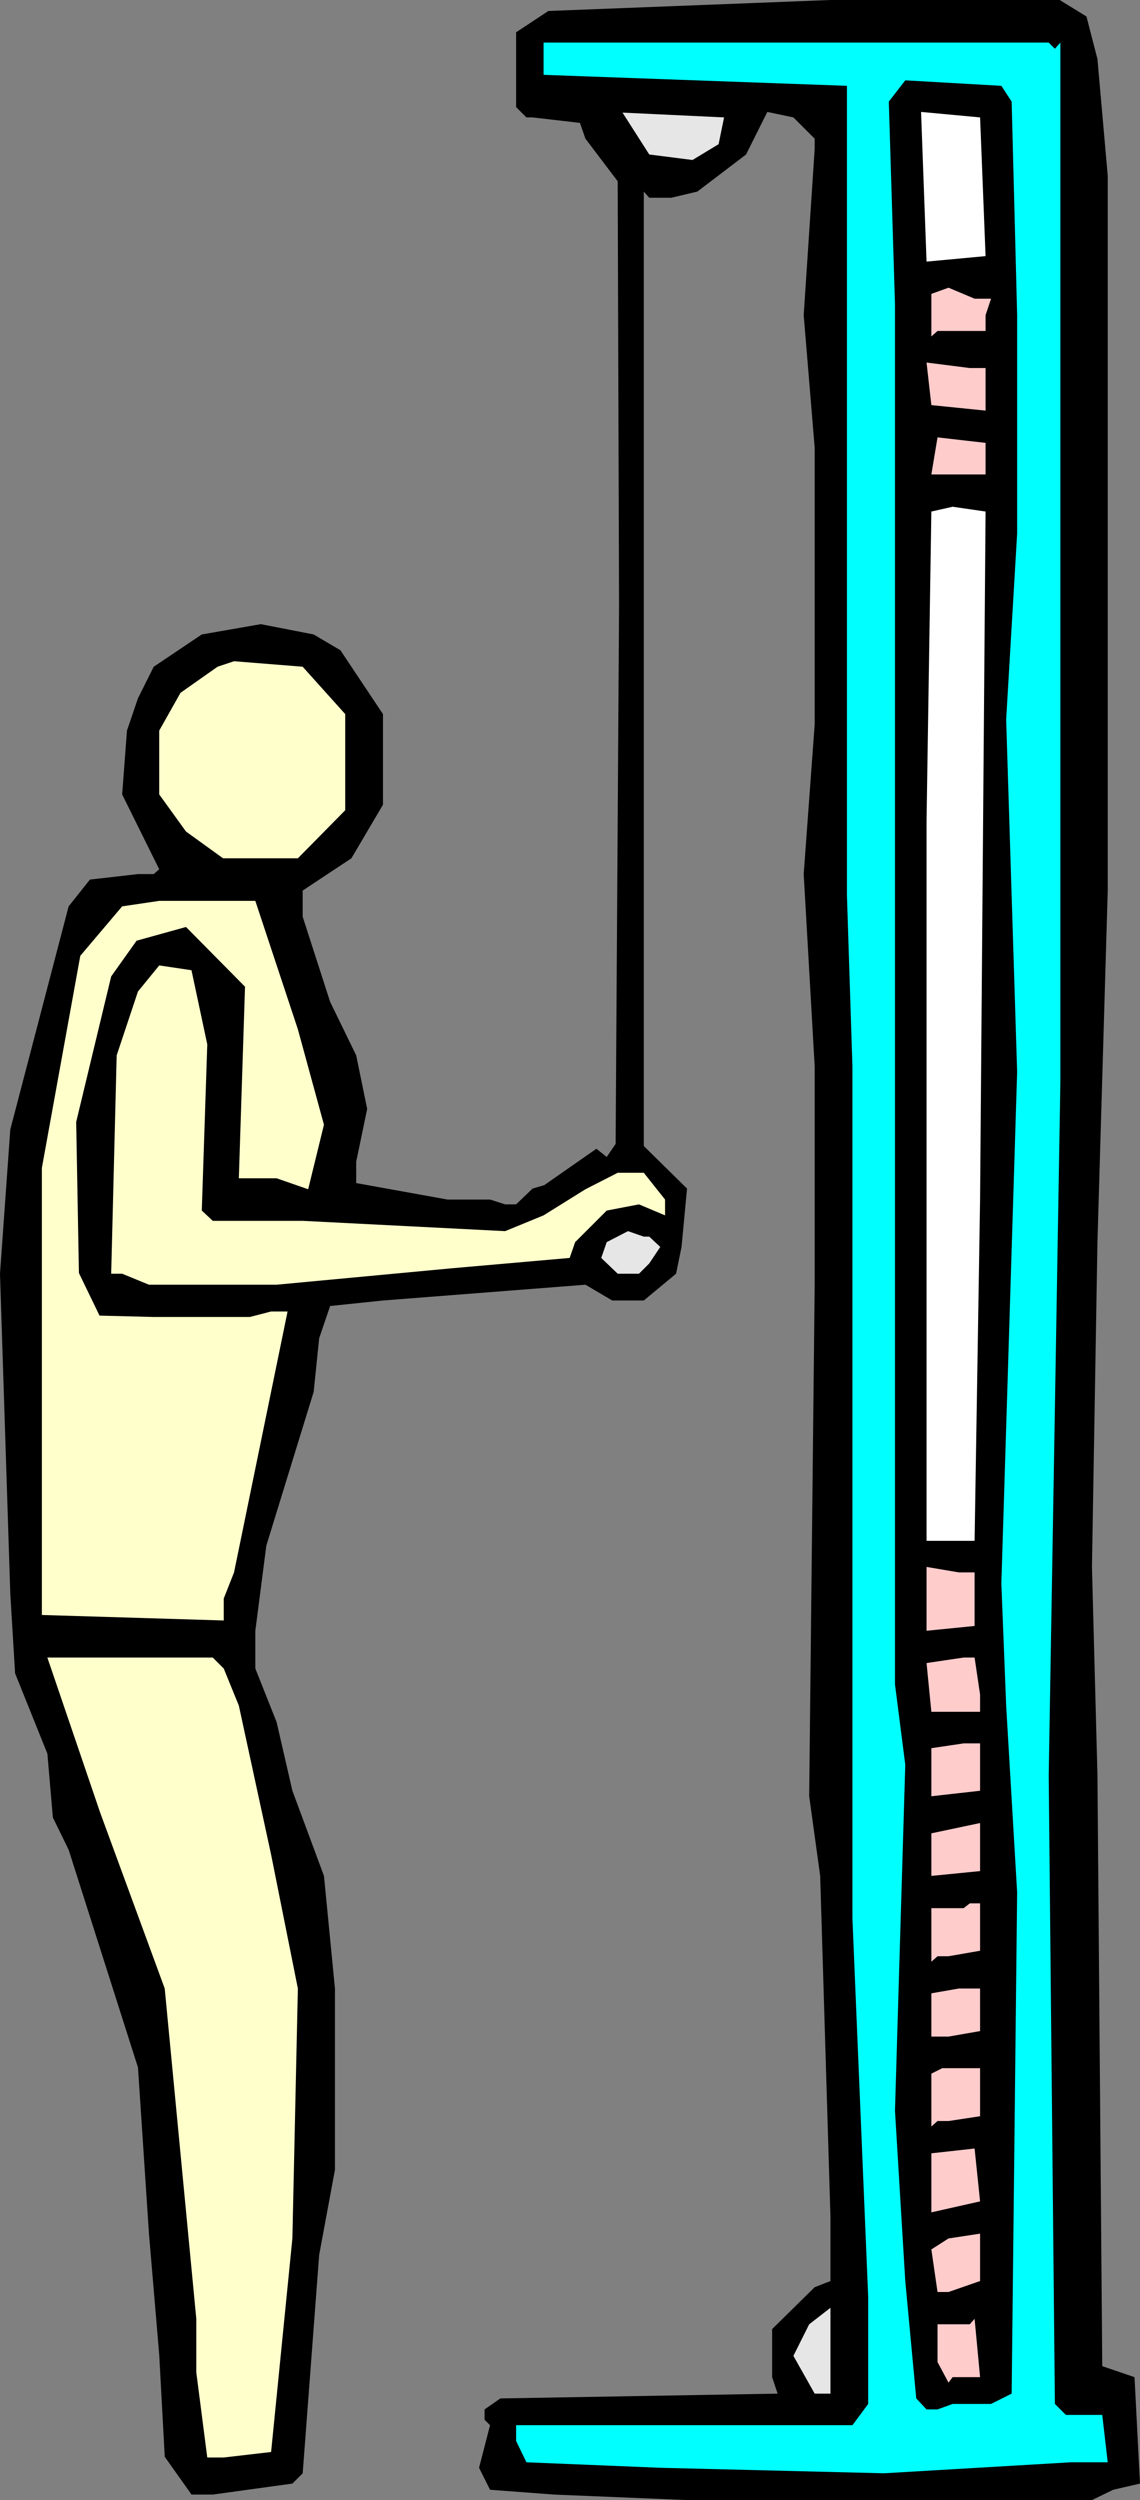
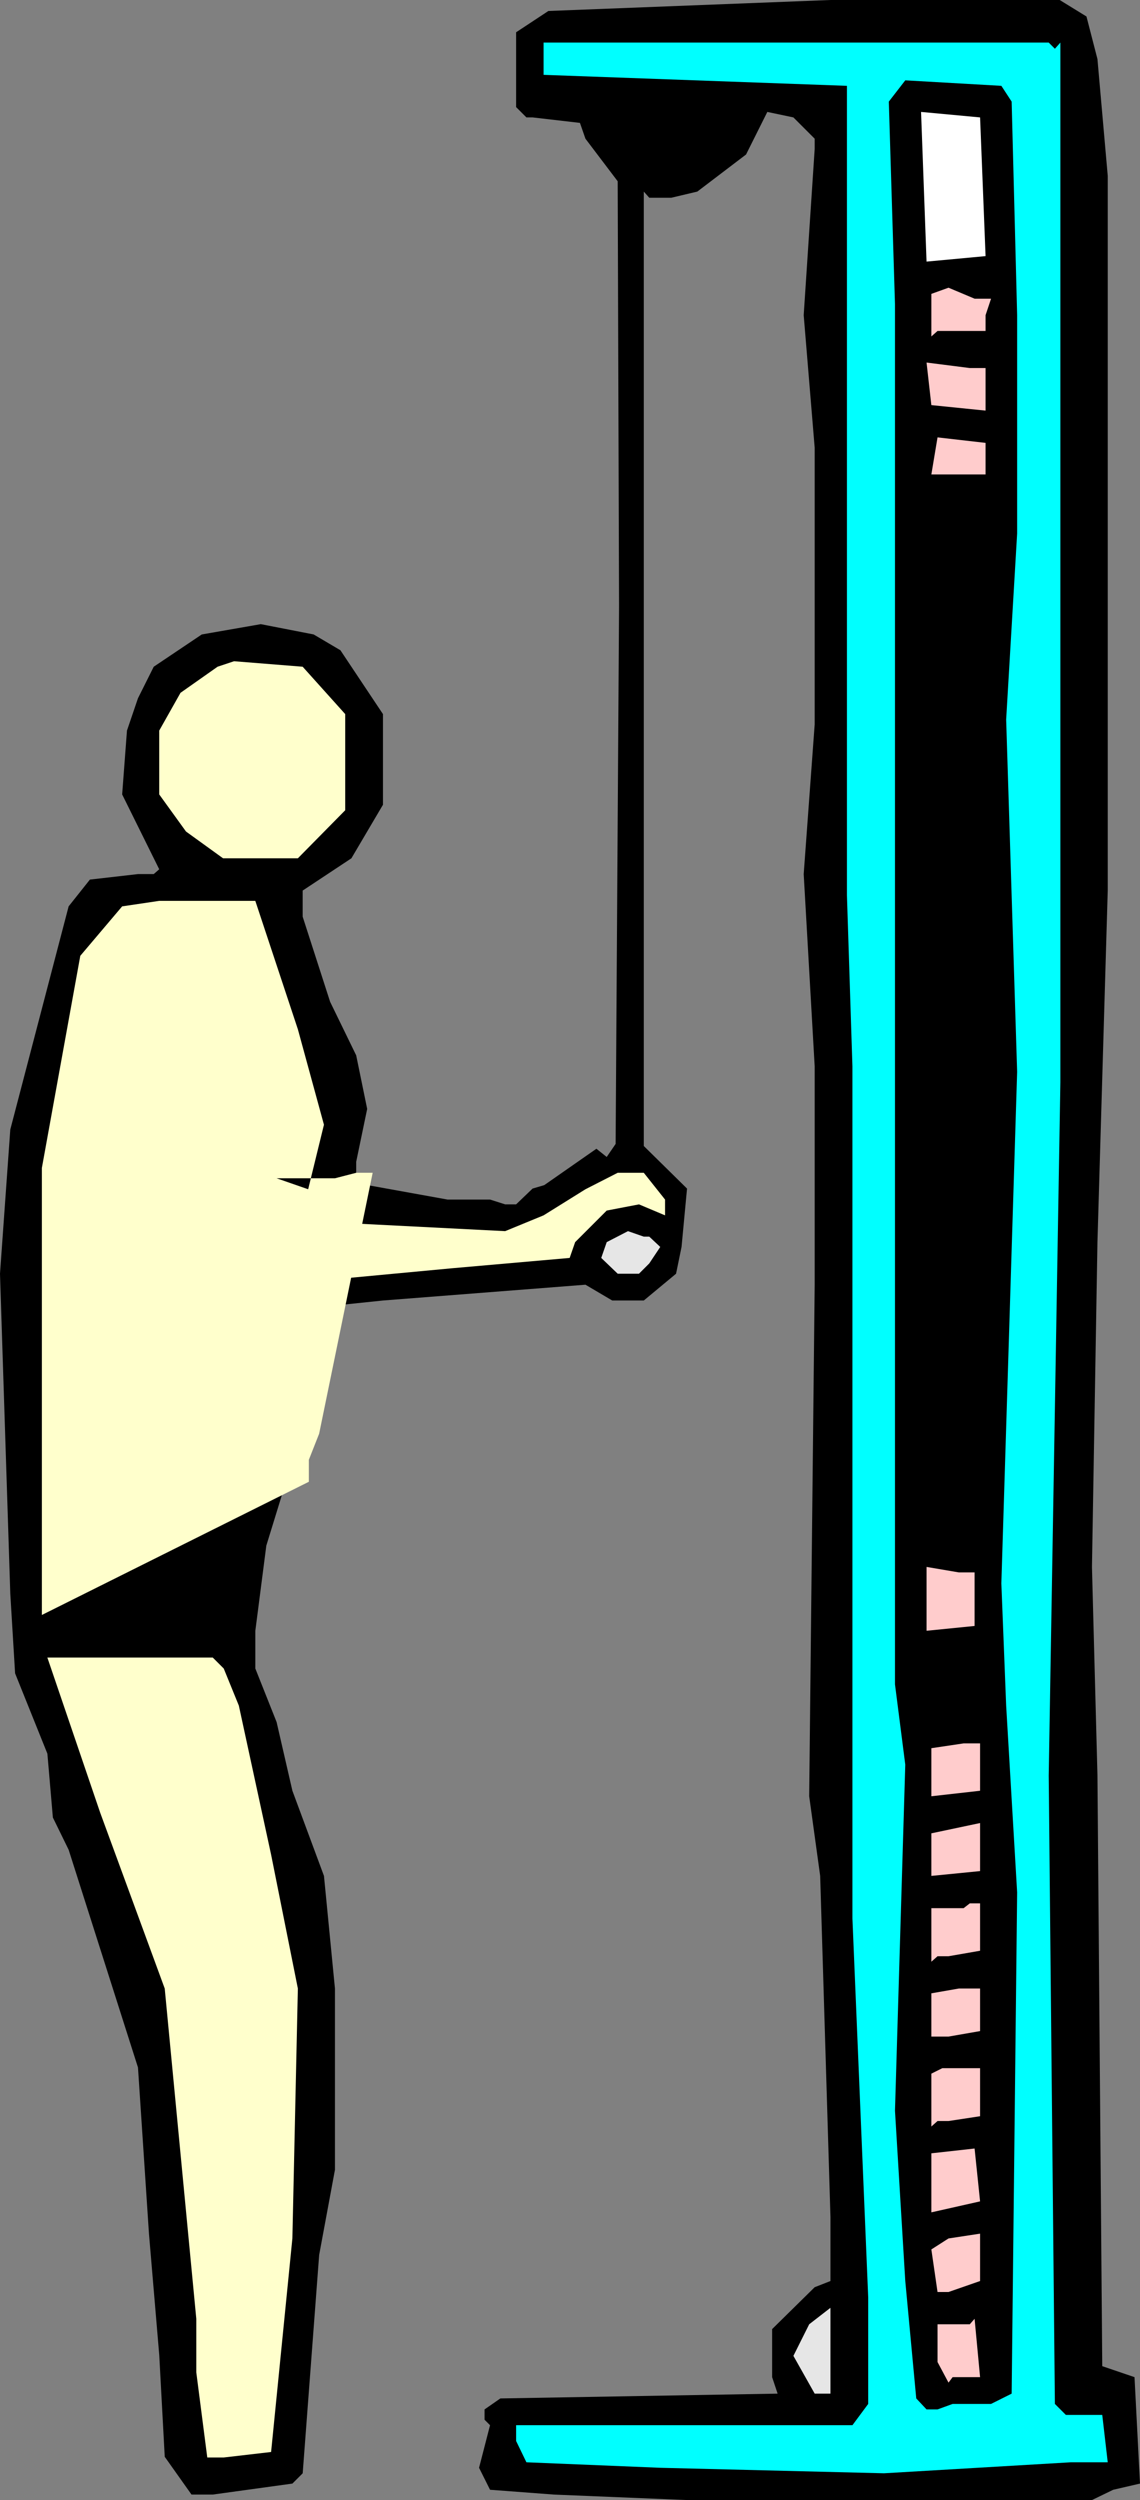
<svg xmlns="http://www.w3.org/2000/svg" xmlns:ns1="http://sodipodi.sourceforge.net/DTD/sodipodi-0.dtd" xmlns:ns2="http://www.inkscape.org/namespaces/inkscape" version="1.0" width="71.002mm" height="155.668mm" id="svg25" ns1:docname="Triceps 01.wmf">
  <rect width="100%" height="100%" fill="#808080" stroke="none" />
  <ns1:namedview id="namedview25" pagecolor="#ffffff" bordercolor="#000000" borderopacity="0.25" ns2:showpageshadow="2" ns2:pageopacity="0.0" ns2:pagecheckerboard="0" ns2:deskcolor="#d1d1d1" ns2:document-units="mm" />
  <defs id="defs1">
    <pattern id="WMFhbasepattern" patternUnits="userSpaceOnUse" width="6" height="6" x="0" y="0" />
  </defs>
  <path style="fill:#000000;fill-opacity:1;fill-rule:evenodd;stroke:none" d="m 255.752,3.878 2.585,10.019 2.423,27.47 V 209.584 l -2.423,82.735 -1.292,76.433 1.292,48.962 1.131,139.13 7.593,2.585 1.292,25.047 -6.301,1.454 -5.008,2.424 h -95.321 l -31.343,-1.293 -15.025,-1.131 -2.585,-5.171 2.585,-10.019 -1.292,-1.293 v -2.424 l 3.716,-2.585 65.271,-1.131 -1.292,-3.878 v -11.311 l 10.017,-9.857 3.716,-1.454 v -15.028 l -2.423,-80.311 -2.585,-18.745 1.292,-120.385 v -51.386 l -2.585,-45.246 2.585,-35.227 v -65.121 l -2.585,-31.187 2.585,-39.105 v -2.424 l -5.008,-5.009 -6.139,-1.293 -5.008,10.019 -11.471,8.726 -6.139,1.454 h -5.17 l -1.292,-1.454 V 269.696 l 10.178,10.019 -1.292,13.735 -1.292,6.302 -7.593,6.302 h -7.432 l -6.301,-3.717 -47.661,3.717 -12.44,1.293 -2.585,7.595 -1.292,12.604 -11.148,36.196 -2.585,20.037 v 8.888 l 5.008,12.604 3.716,16.159 7.432,20.037 2.585,26.501 v 42.66 l -3.716,20.037 -3.877,51.386 -2.423,2.424 -18.741,2.585 h -5.008 l -6.301,-8.888 -1.292,-23.915 -2.423,-28.602 -2.585,-39.105 -16.318,-51.224 -3.716,-7.595 -1.292,-15.028 L 3.554,393.798 2.423,375.053 0,299.752 2.423,265.817 16.156,213.3 l 5.008,-6.302 11.309,-1.293 h 3.716 l 1.292,-1.131 -8.724,-17.613 1.131,-15.028 2.585,-7.595 3.716,-7.433 11.309,-7.595 13.894,-2.424 12.44,2.424 6.301,3.717 10.017,15.028 v 21.33 l -7.432,12.604 -11.471,7.595 v 6.14 l 6.462,20.037 6.139,12.604 2.585,12.604 -2.585,12.443 v 5.009 l 21.488,3.878 h 10.017 l 3.554,1.131 h 2.585 l 3.877,-3.717 2.747,-0.808 12.279,-8.564 2.423,1.939 2.1,-3.07 0.808,-126.526 -0.323,-100.025 -7.593,-10.019 -1.292,-3.717 -11.148,-1.293 h -1.454 l -2.423,-2.424 V 7.595 L 129.087,2.585 195.489,0 h 53.961 z" id="path1" />
  <path style="fill:#00ffff;fill-opacity:1;fill-rule:evenodd;stroke:none" d="m 248.32,11.473 1.292,-1.454 V 254.668 l -2.747,163.207 1.454,147.856 2.585,2.585 h 8.563 l 1.292,11.15 h -8.724 l -43.945,2.585 -52.669,-1.293 -31.504,-1.293 -2.423,-5.009 v -3.717 h 79.165 l 3.716,-5.009 v -25.047 l -3.716,-89.198 V 250.951 l -1.292,-40.236 V 20.199 l -71.41,-2.585 v -7.595 h 118.909 z" id="path2" />
  <path style="fill:#000000;fill-opacity:1;fill-rule:evenodd;stroke:none" d="m 238.141,23.915 1.292,50.255 V 125.556 l -2.585,43.791 2.585,82.896 -3.716,120.385 1.131,28.763 2.585,43.953 -1.292,117.962 -4.847,2.424 h -9.047 l -3.554,1.293 h -2.585 l -2.423,-2.585 -2.585,-27.632 -2.423,-40.075 2.423,-81.442 -2.423,-18.906 V 71.585 l -1.454,-47.669 3.877,-5.009 22.619,1.293 z" id="path3" />
-   <path style="fill:#e6e6e6;fill-opacity:1;fill-rule:evenodd;stroke:none" d="m 169.155,33.934 -6.139,3.717 -10.178,-1.293 -6.301,-9.857 23.911,1.131 z" id="path4" />
  <path style="fill:#ffffff;fill-opacity:1;fill-rule:evenodd;stroke:none" d="m 232.002,60.273 -13.894,1.293 -1.292,-35.227 13.894,1.293 z" id="path5" />
  <path style="fill:#ffcccc;fill-opacity:1;fill-rule:evenodd;stroke:none" d="m 233.294,70.292 -1.292,3.878 v 3.717 h -11.309 l -1.454,1.293 V 69.161 l 4.039,-1.454 6.139,2.585 z" id="path6" />
  <path style="fill:#ffcccc;fill-opacity:1;fill-rule:evenodd;stroke:none" d="m 232.002,86.613 v 10.019 l -12.763,-1.293 -1.131,-10.019 10.178,1.293 z" id="path7" />
  <path style="fill:#ffcccc;fill-opacity:1;fill-rule:evenodd;stroke:none" d="m 232.002,111.659 h -12.763 l 1.454,-8.726 11.309,1.293 z" id="path8" />
-   <path style="fill:#ffffff;fill-opacity:1;fill-rule:evenodd;stroke:none" d="m 230.71,282.3 -1.292,80.311 H 218.108 V 193.101 l 1.131,-72.716 5.008,-1.131 7.755,1.131 z" id="path9" />
  <path style="fill:#ffffcc;fill-opacity:1;fill-rule:evenodd;stroke:none" d="m 81.265,168.055 v 22.623 L 70.118,201.989 H 52.507 l -8.724,-6.302 -6.301,-8.726 v -15.028 l 5.008,-8.888 8.724,-6.14 3.877,-1.293 16.156,1.293 z" id="path10" />
-   <path style="fill:#ffffcc;fill-opacity:1;fill-rule:evenodd;stroke:none" d="m 70.118,242.225 6.139,22.461 -3.716,15.19 -7.432,-2.585 h -8.886 l 1.454,-45.084 -13.894,-14.058 -11.632,3.232 -5.978,8.403 -8.24,34.257 0.646,35.55 4.847,10.019 12.763,0.323 h 22.619 l 5.008,-1.293 h 3.877 l -12.602,61.405 -2.423,6.14 v 5.171 L 9.855,380.062 V 274.866 l 9.047,-49.932 9.855,-11.635 8.724,-1.293 h 22.619 z" id="path11" />
+   <path style="fill:#ffffcc;fill-opacity:1;fill-rule:evenodd;stroke:none" d="m 70.118,242.225 6.139,22.461 -3.716,15.19 -7.432,-2.585 h -8.886 h 22.619 l 5.008,-1.293 h 3.877 l -12.602,61.405 -2.423,6.14 v 5.171 L 9.855,380.062 V 274.866 l 9.047,-49.932 9.855,-11.635 8.724,-1.293 h 22.619 z" id="path11" />
  <path style="fill:#ffffcc;fill-opacity:1;fill-rule:evenodd;stroke:none" d="m 48.792,245.78 -1.292,39.105 2.585,2.424 h 21.165 l 47.661,2.424 9.047,-3.717 9.855,-6.14 7.593,-3.878 h 6.139 l 5.008,6.302 v 3.717 l -6.139,-2.585 -7.593,1.454 -7.432,7.433 -1.292,3.717 -27.627,2.424 -41.36,3.878 H 35.059 l -6.301,-2.585 h -2.585 l 1.292,-51.386 5.008,-15.028 5.008,-6.14 7.593,1.131 z" id="path12" />
  <path style="fill:#e6e6e6;fill-opacity:1;fill-rule:evenodd;stroke:none" d="m 152.837,291.026 2.585,2.424 -2.585,3.878 -2.423,2.424 h -5.008 l -3.877,-3.717 1.292,-3.717 5.008,-2.585 3.716,1.293 z" id="path13" />
  <path style="fill:#ffcccc;fill-opacity:1;fill-rule:evenodd;stroke:none" d="m 229.417,370.044 v 12.604 l -11.309,1.131 v -15.028 l 7.593,1.293 z" id="path14" />
  <path style="fill:#ffffcc;fill-opacity:1;fill-rule:evenodd;stroke:none" d="m 52.669,392.666 3.554,8.726 7.593,35.065 6.301,31.51 -1.292,58.819 -5.008,50.255 -11.148,1.293 h -3.877 l -2.585,-20.037 v -12.604 L 38.775,467.968 23.588,426.601 11.148,390.081 h 38.936 z" id="path15" />
-   <path style="fill:#ffcccc;fill-opacity:1;fill-rule:evenodd;stroke:none" d="m 230.71,398.807 v 4.04 h -11.471 l -1.131,-11.473 8.724,-1.293 h 2.585 z" id="path16" />
  <path style="fill:#ffcccc;fill-opacity:1;fill-rule:evenodd;stroke:none" d="m 230.71,421.43 -11.471,1.293 v -11.311 l 7.593,-1.131 h 3.877 z" id="path17" />
  <path style="fill:#ffcccc;fill-opacity:1;fill-rule:evenodd;stroke:none" d="m 219.239,441.467 v -10.019 l 11.471,-2.424 v 11.311 z" id="path18" />
  <path style="fill:#ffcccc;fill-opacity:1;fill-rule:evenodd;stroke:none" d="m 230.71,459.08 -7.432,1.293 h -2.585 l -1.454,1.293 v -12.604 h 7.593 l 1.454,-1.131 h 2.423 z" id="path19" />
  <path style="fill:#ffcccc;fill-opacity:1;fill-rule:evenodd;stroke:none" d="m 230.71,477.987 -7.432,1.293 h -4.039 v -10.18 l 6.462,-1.131 h 5.008 z" id="path20" />
  <path style="fill:#ffcccc;fill-opacity:1;fill-rule:evenodd;stroke:none" d="m 230.71,498.024 -7.432,1.131 h -2.585 l -1.454,1.293 v -12.443 l 2.585,-1.293 h 8.886 z" id="path21" />
  <path style="fill:#ffcccc;fill-opacity:1;fill-rule:evenodd;stroke:none" d="m 219.239,520.647 v -13.897 l 10.178,-1.131 1.292,12.443 z" id="path22" />
  <path style="fill:#ffcccc;fill-opacity:1;fill-rule:evenodd;stroke:none" d="m 223.278,539.391 h -2.585 l -1.454,-10.019 4.039,-2.585 7.432,-1.131 v 11.15 z" id="path23" />
  <path style="fill:#e6e6e6;fill-opacity:1;fill-rule:evenodd;stroke:none" d="m 191.773,563.307 -5.008,-8.888 3.716,-7.433 5.008,-3.878 v 20.199 z" id="path24" />
  <path style="fill:#ffcccc;fill-opacity:1;fill-rule:evenodd;stroke:none" d="m 224.247,559.428 -0.969,1.293 -2.585,-4.848 v -8.888 h 7.593 l 1.131,-1.293 1.292,13.735 z" id="path25" />
</svg>